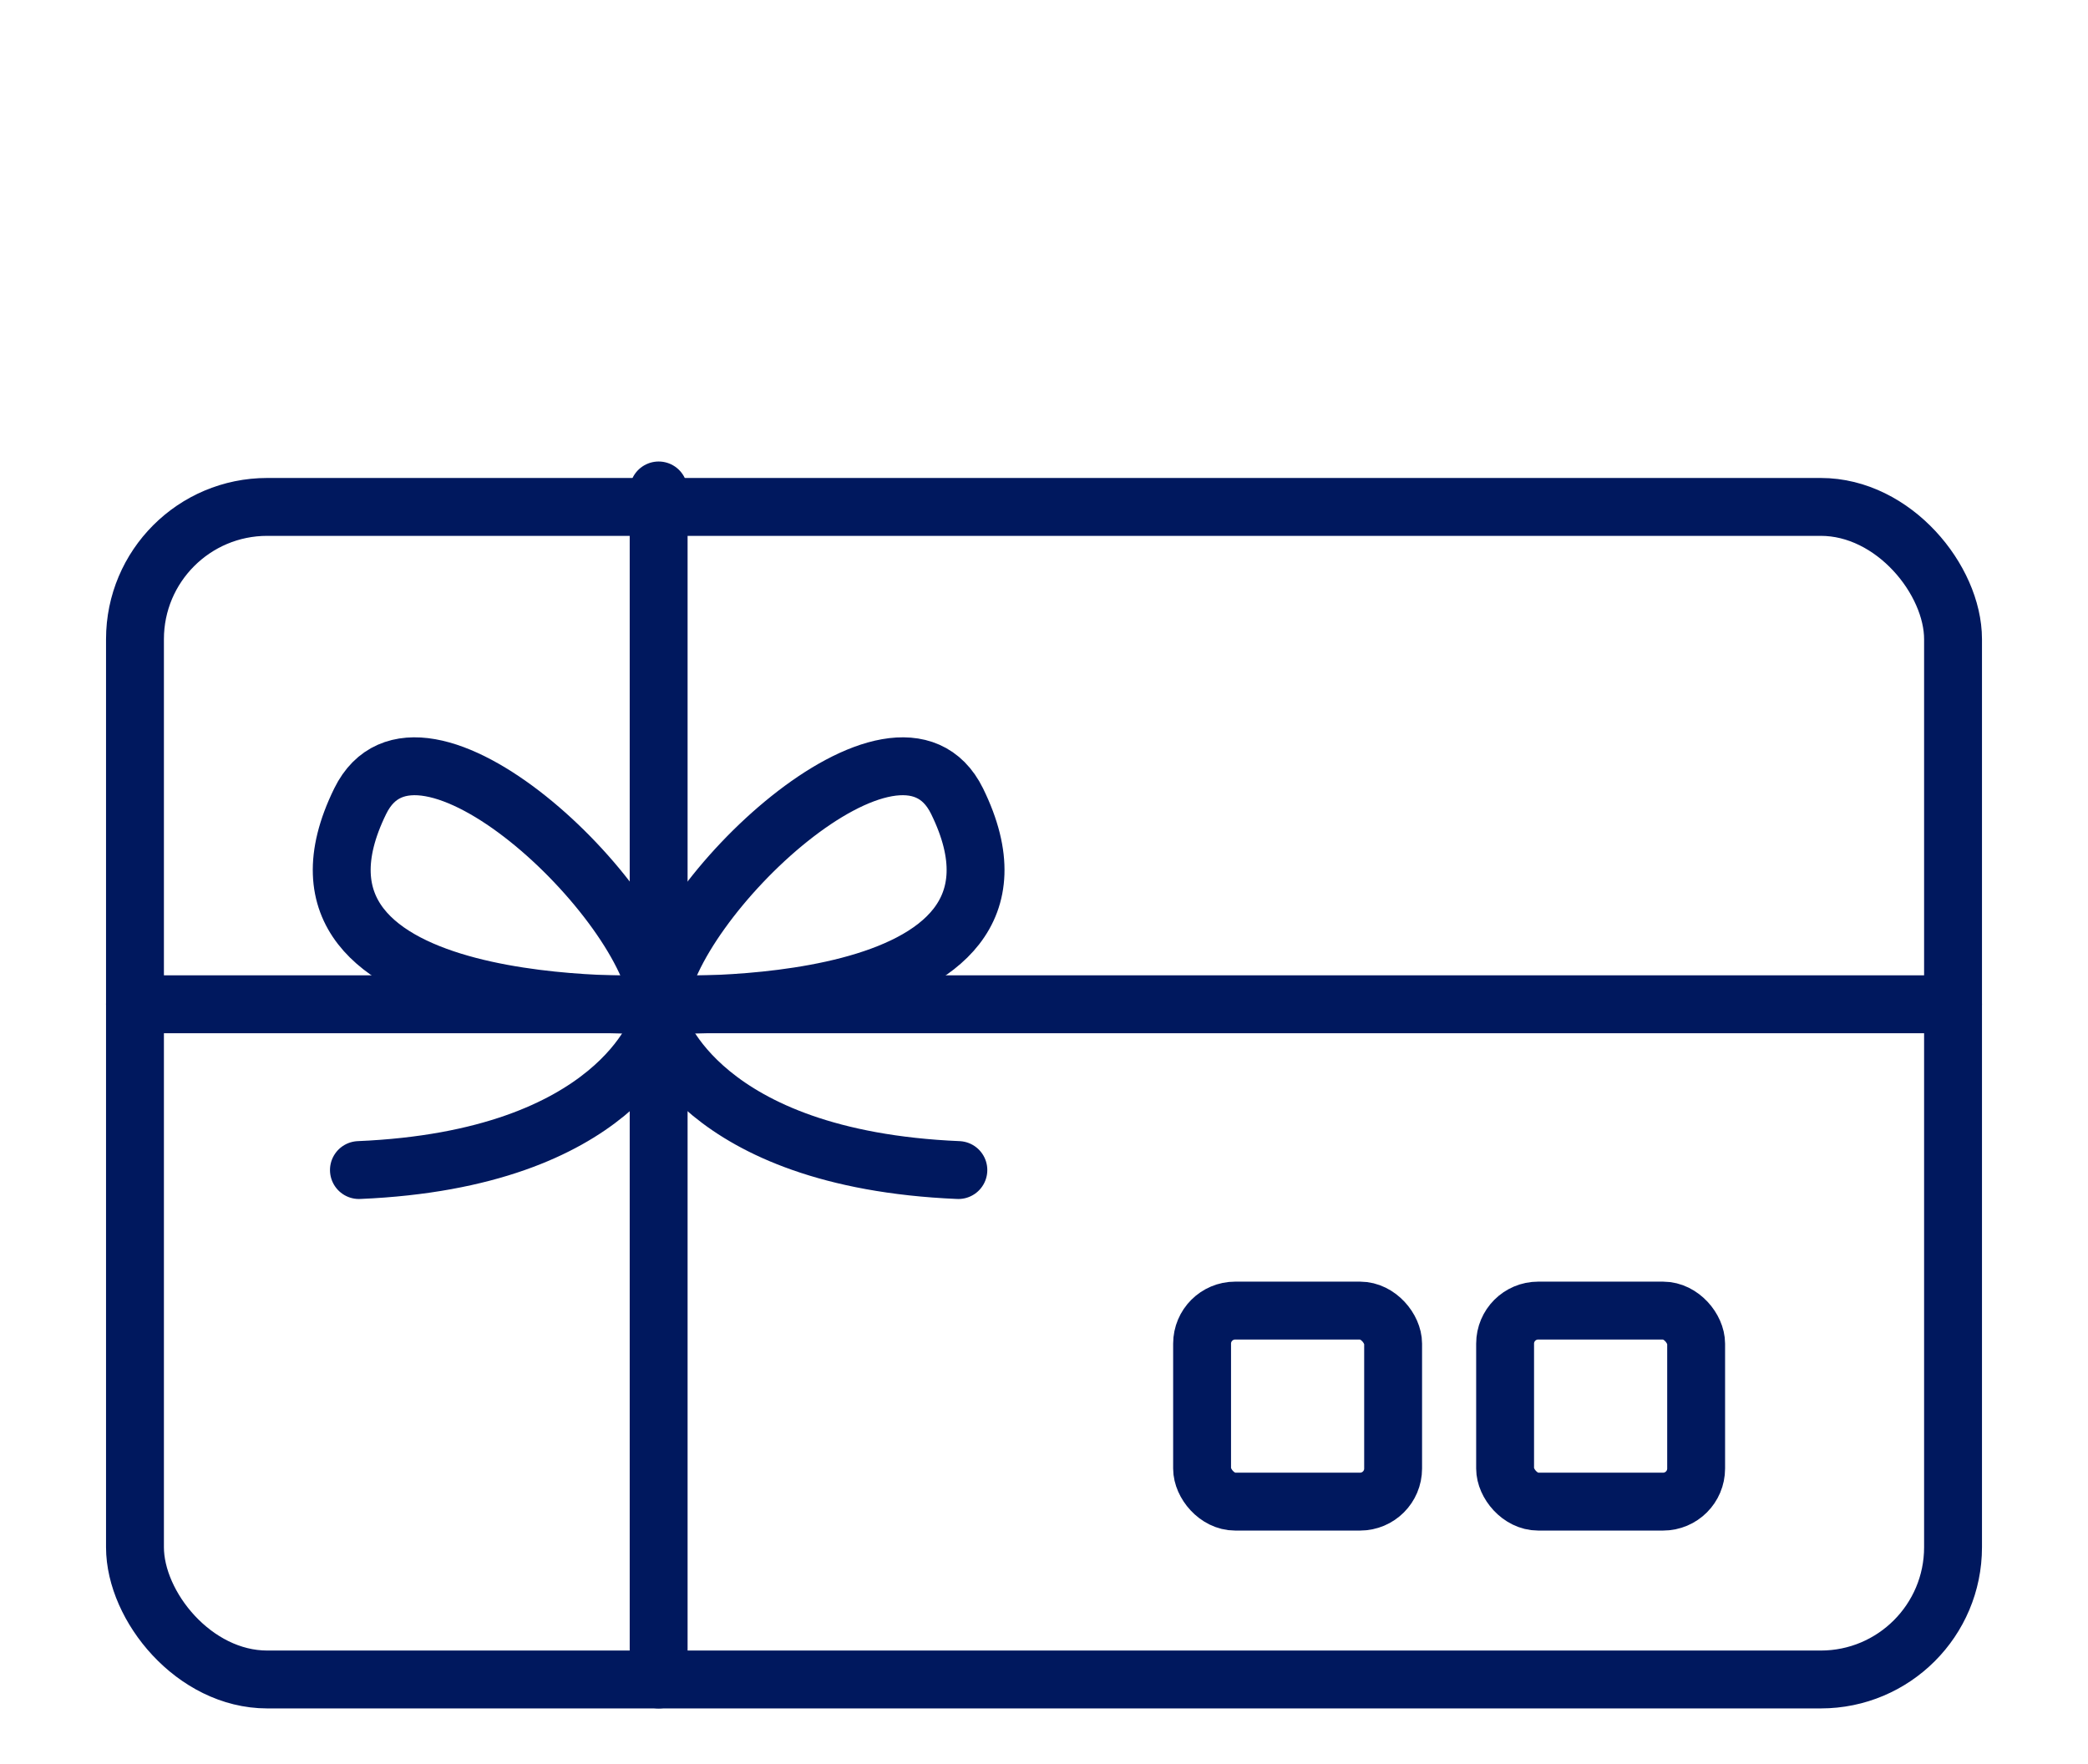
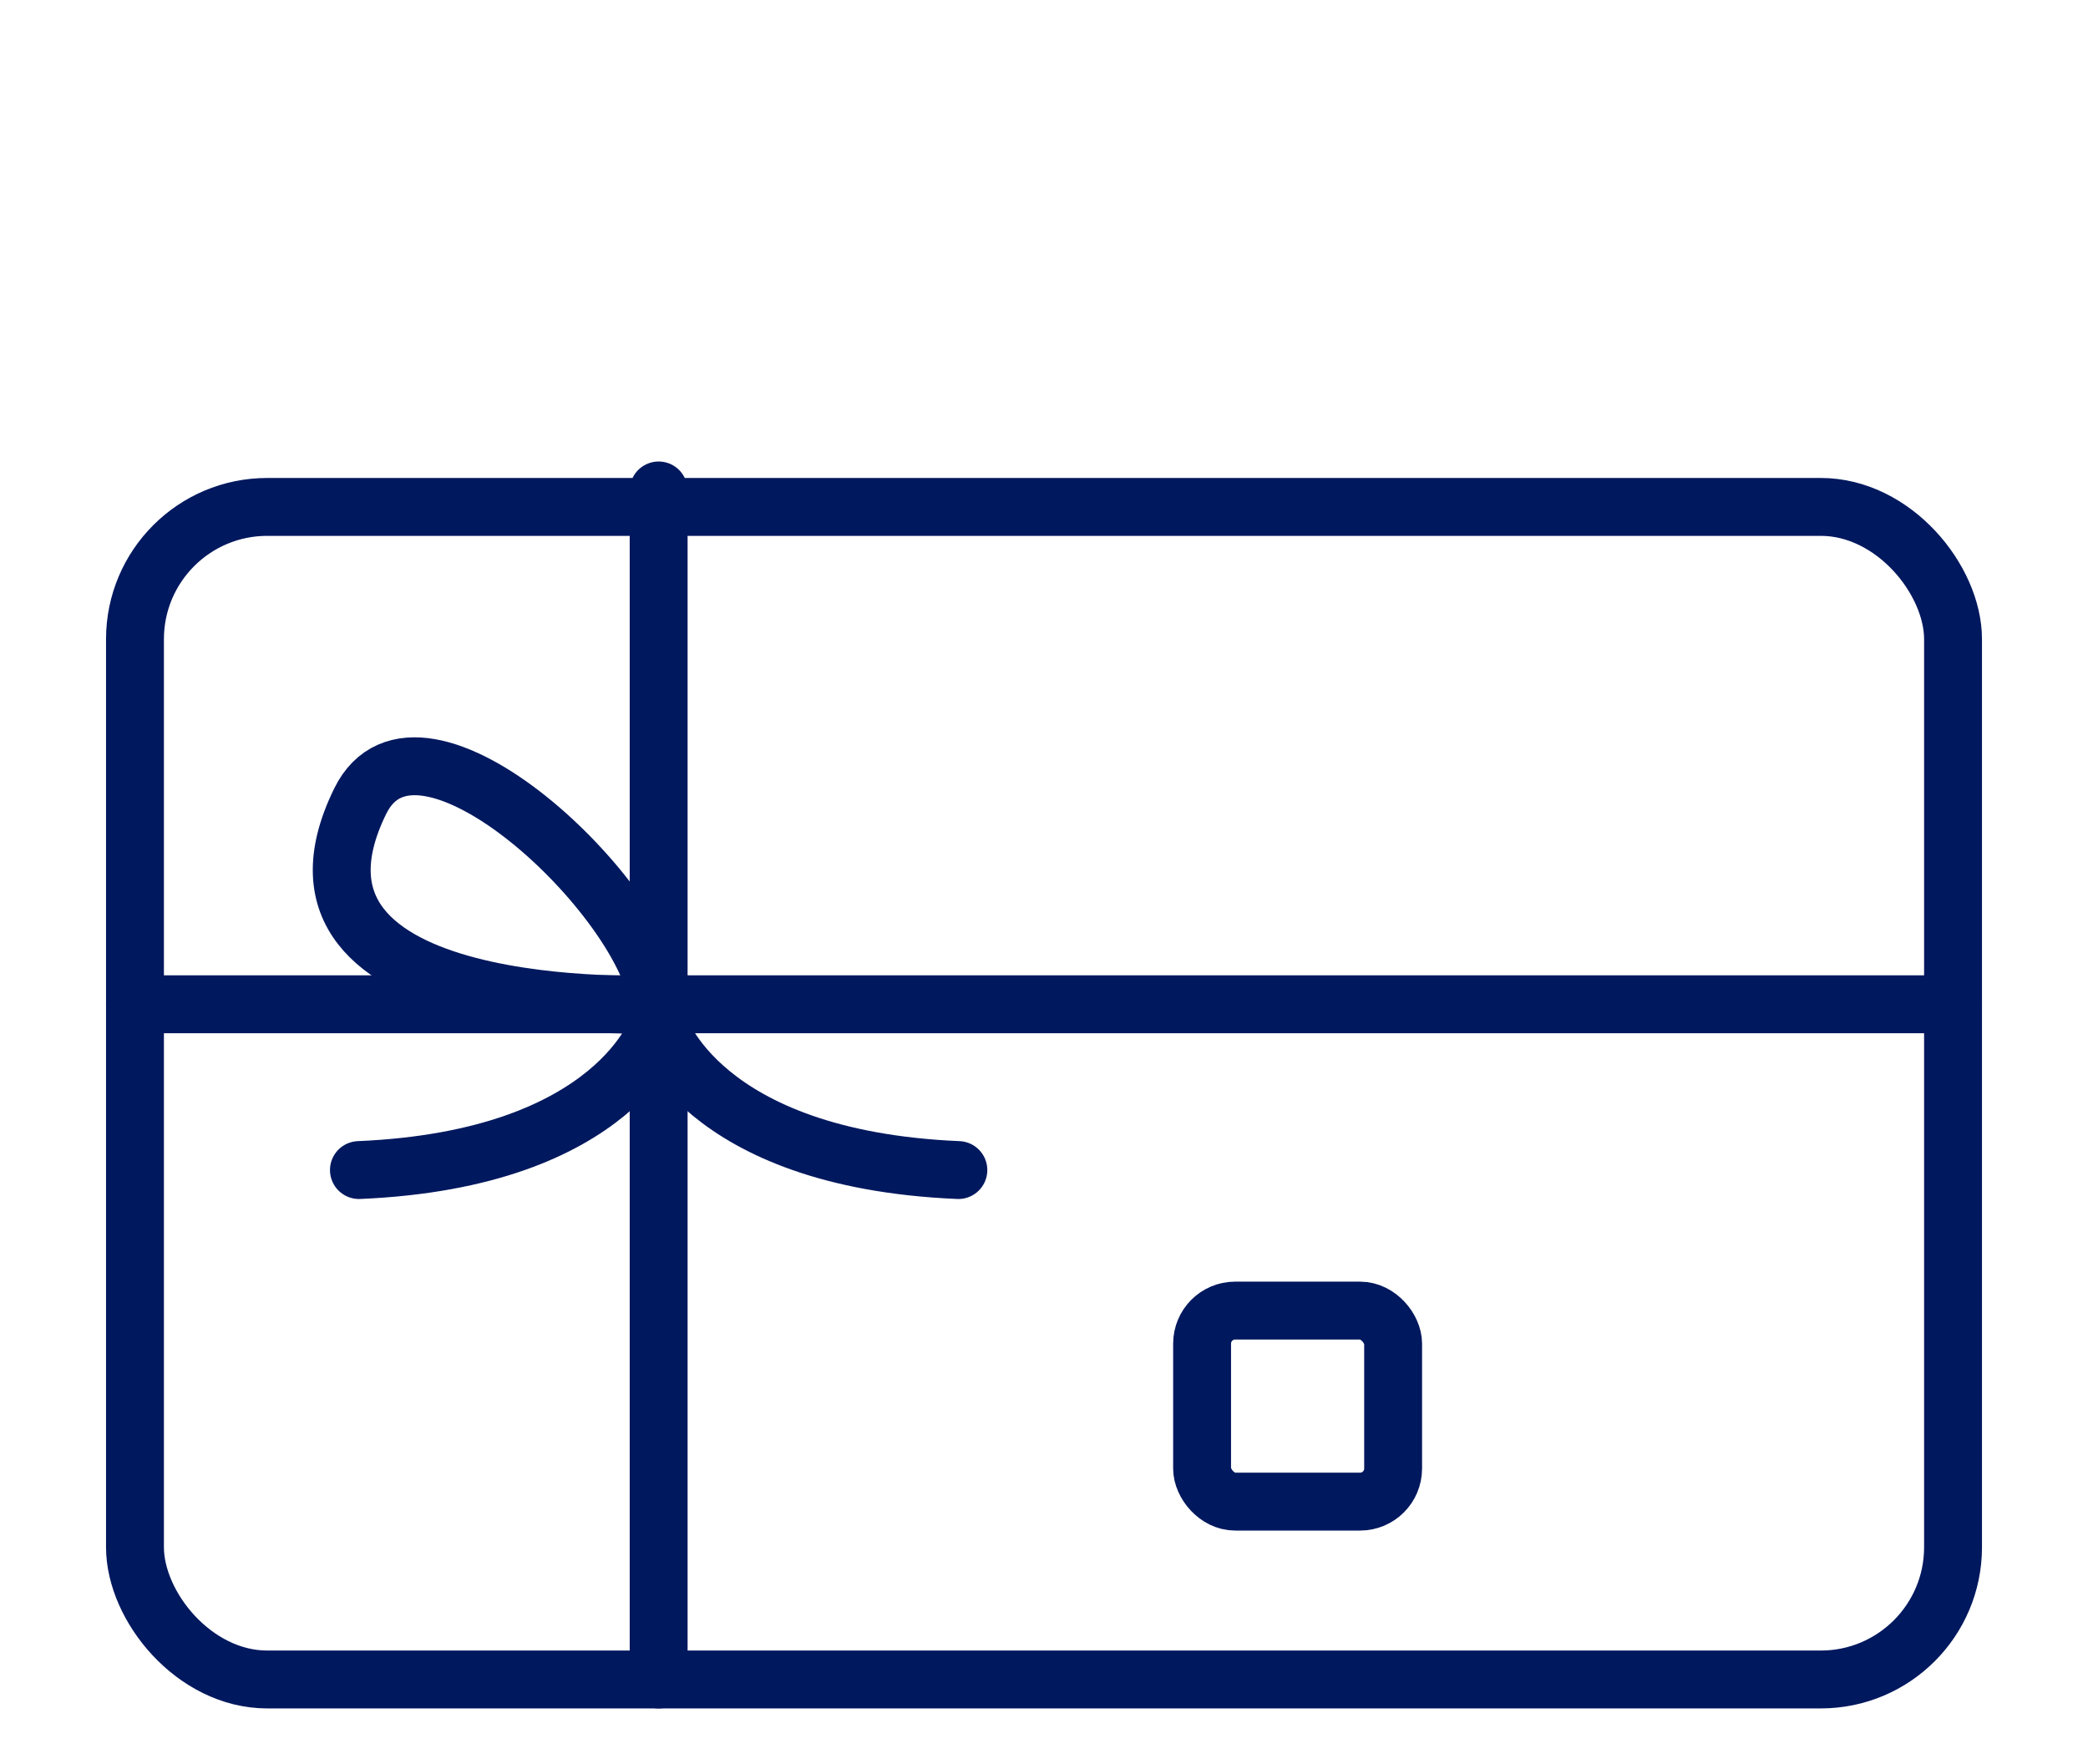
<svg xmlns="http://www.w3.org/2000/svg" id="Calque_1" viewBox="0 0 135.422 114.411">
  <defs>
    <style>.cls-1{fill:none;stroke:#00185E;stroke-linecap:round;stroke-linejoin:round;stroke-width:3.754px;}</style>
    <filter id="drop-shadow-1" filterUnits="userSpaceOnUse">
      <feOffset dx="1" dy="1" />
      <feGaussianBlur result="blur" stdDeviation="1" />
      <feFlood flood-color="#1f2143" flood-opacity=".22" />
      <feComposite in2="blur" operator="in" />
      <feComposite in="SourceGraphic" />
    </filter>
    <filter id="drop-shadow-2" filterUnits="userSpaceOnUse">
      <feOffset dx="1.086" dy="1.086" />
      <feGaussianBlur result="blur-2" stdDeviation="1.434" />
      <feFlood flood-color="#0d1447" flood-opacity=".22" />
      <feComposite in2="blur-2" operator="in" />
      <feComposite in="SourceGraphic" />
    </filter>
  </defs>
  <g id="Calque_16">
    <g id="Calque_22">
      <g id="Calque_32">
        <rect class="cls-1" x="8.754" y="32.876" width="117.915" height="76.047" rx="8.578" ry="8.578" />
        <line class="cls-1" x1="42.718" y1="31.808" x2="42.718" y2="108.923" />
        <line class="cls-1" x1="8.754" y1="65.132" x2="126.668" y2="65.132" />
        <rect class="cls-1" x="77.964" y="84.998" width="12.39" height="12.39" rx="2.145" ry="2.145" />
-         <rect class="cls-1" x="97.617" y="84.998" width="12.39" height="12.39" rx="2.145" ry="2.145" />
        <path class="cls-1" d="m42.718,65.132s-26.417,1.21-19.355-13.173c3.813-7.766,18.714,6.409,19.355,13.173Z" />
        <path class="cls-1" d="m42.718,66.485s-2.635,8.687-19.439,9.399" />
-         <path class="cls-1" d="m42.718,65.132s26.417,1.21,19.355-13.173c-3.813-7.766-18.714,6.409-19.355,13.173Z" />
        <path class="cls-1" d="m42.718,66.485s2.635,8.687,19.439,9.399" />
      </g>
    </g>
  </g>
</svg>